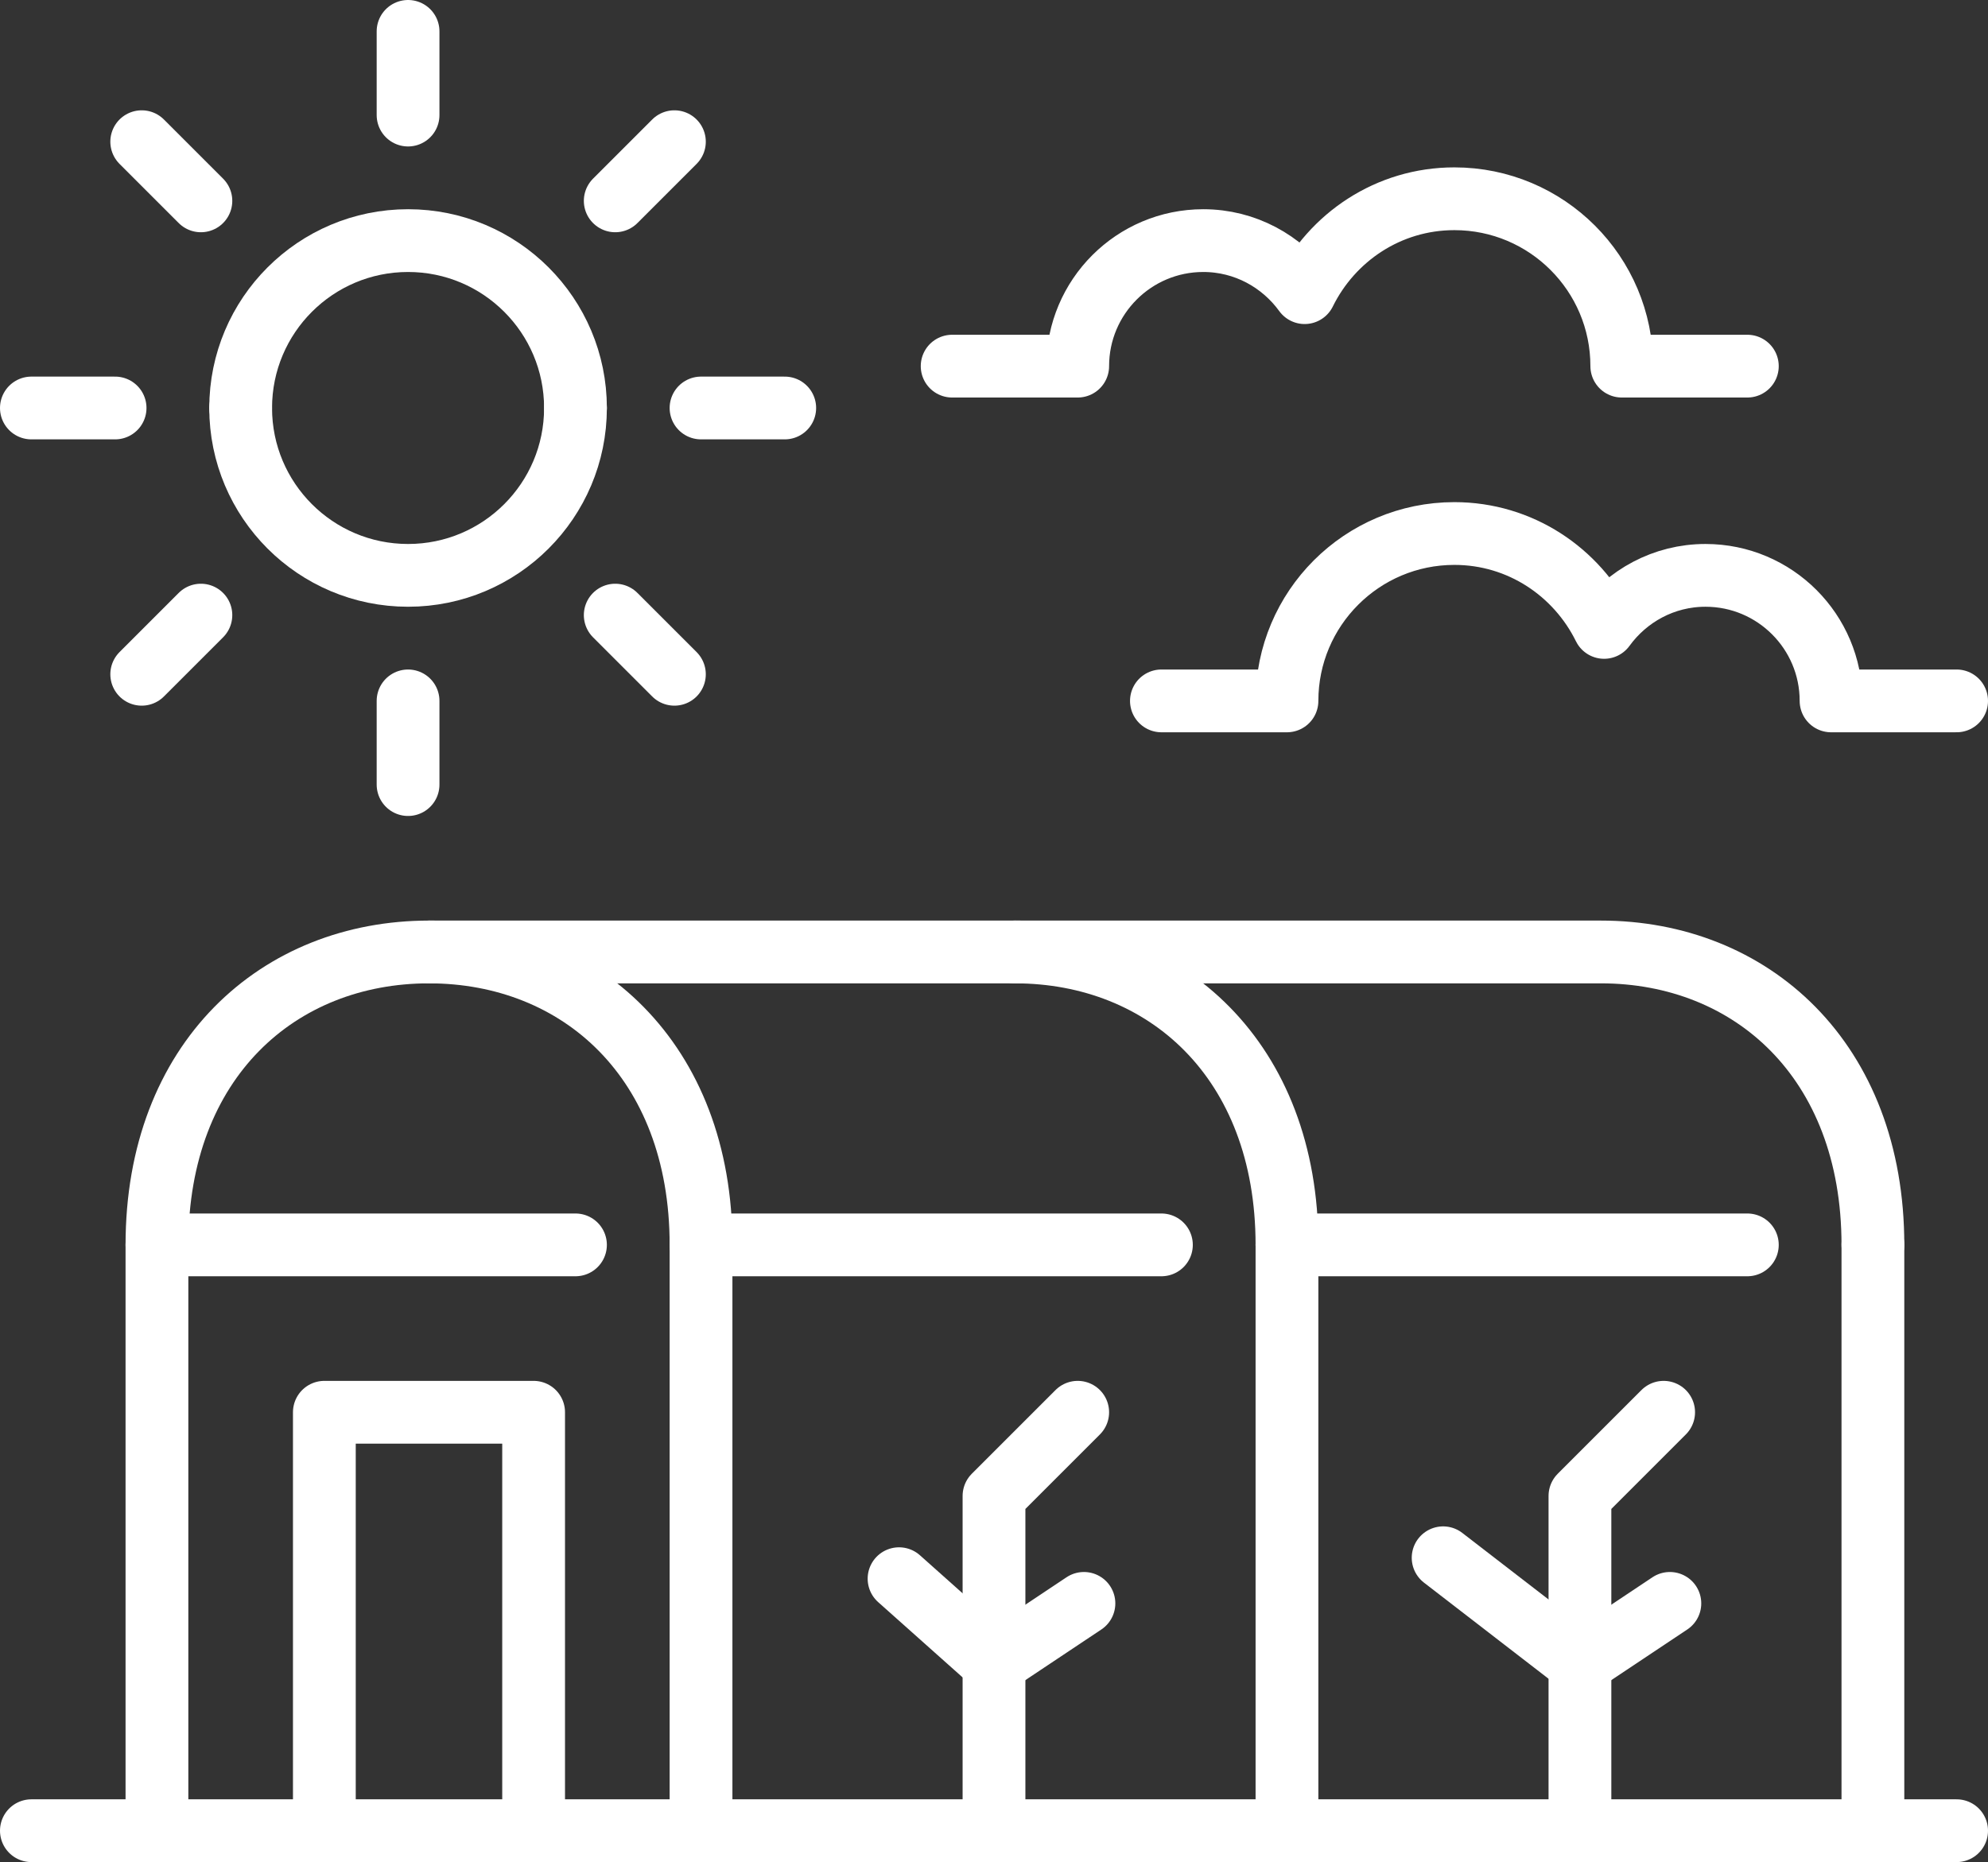
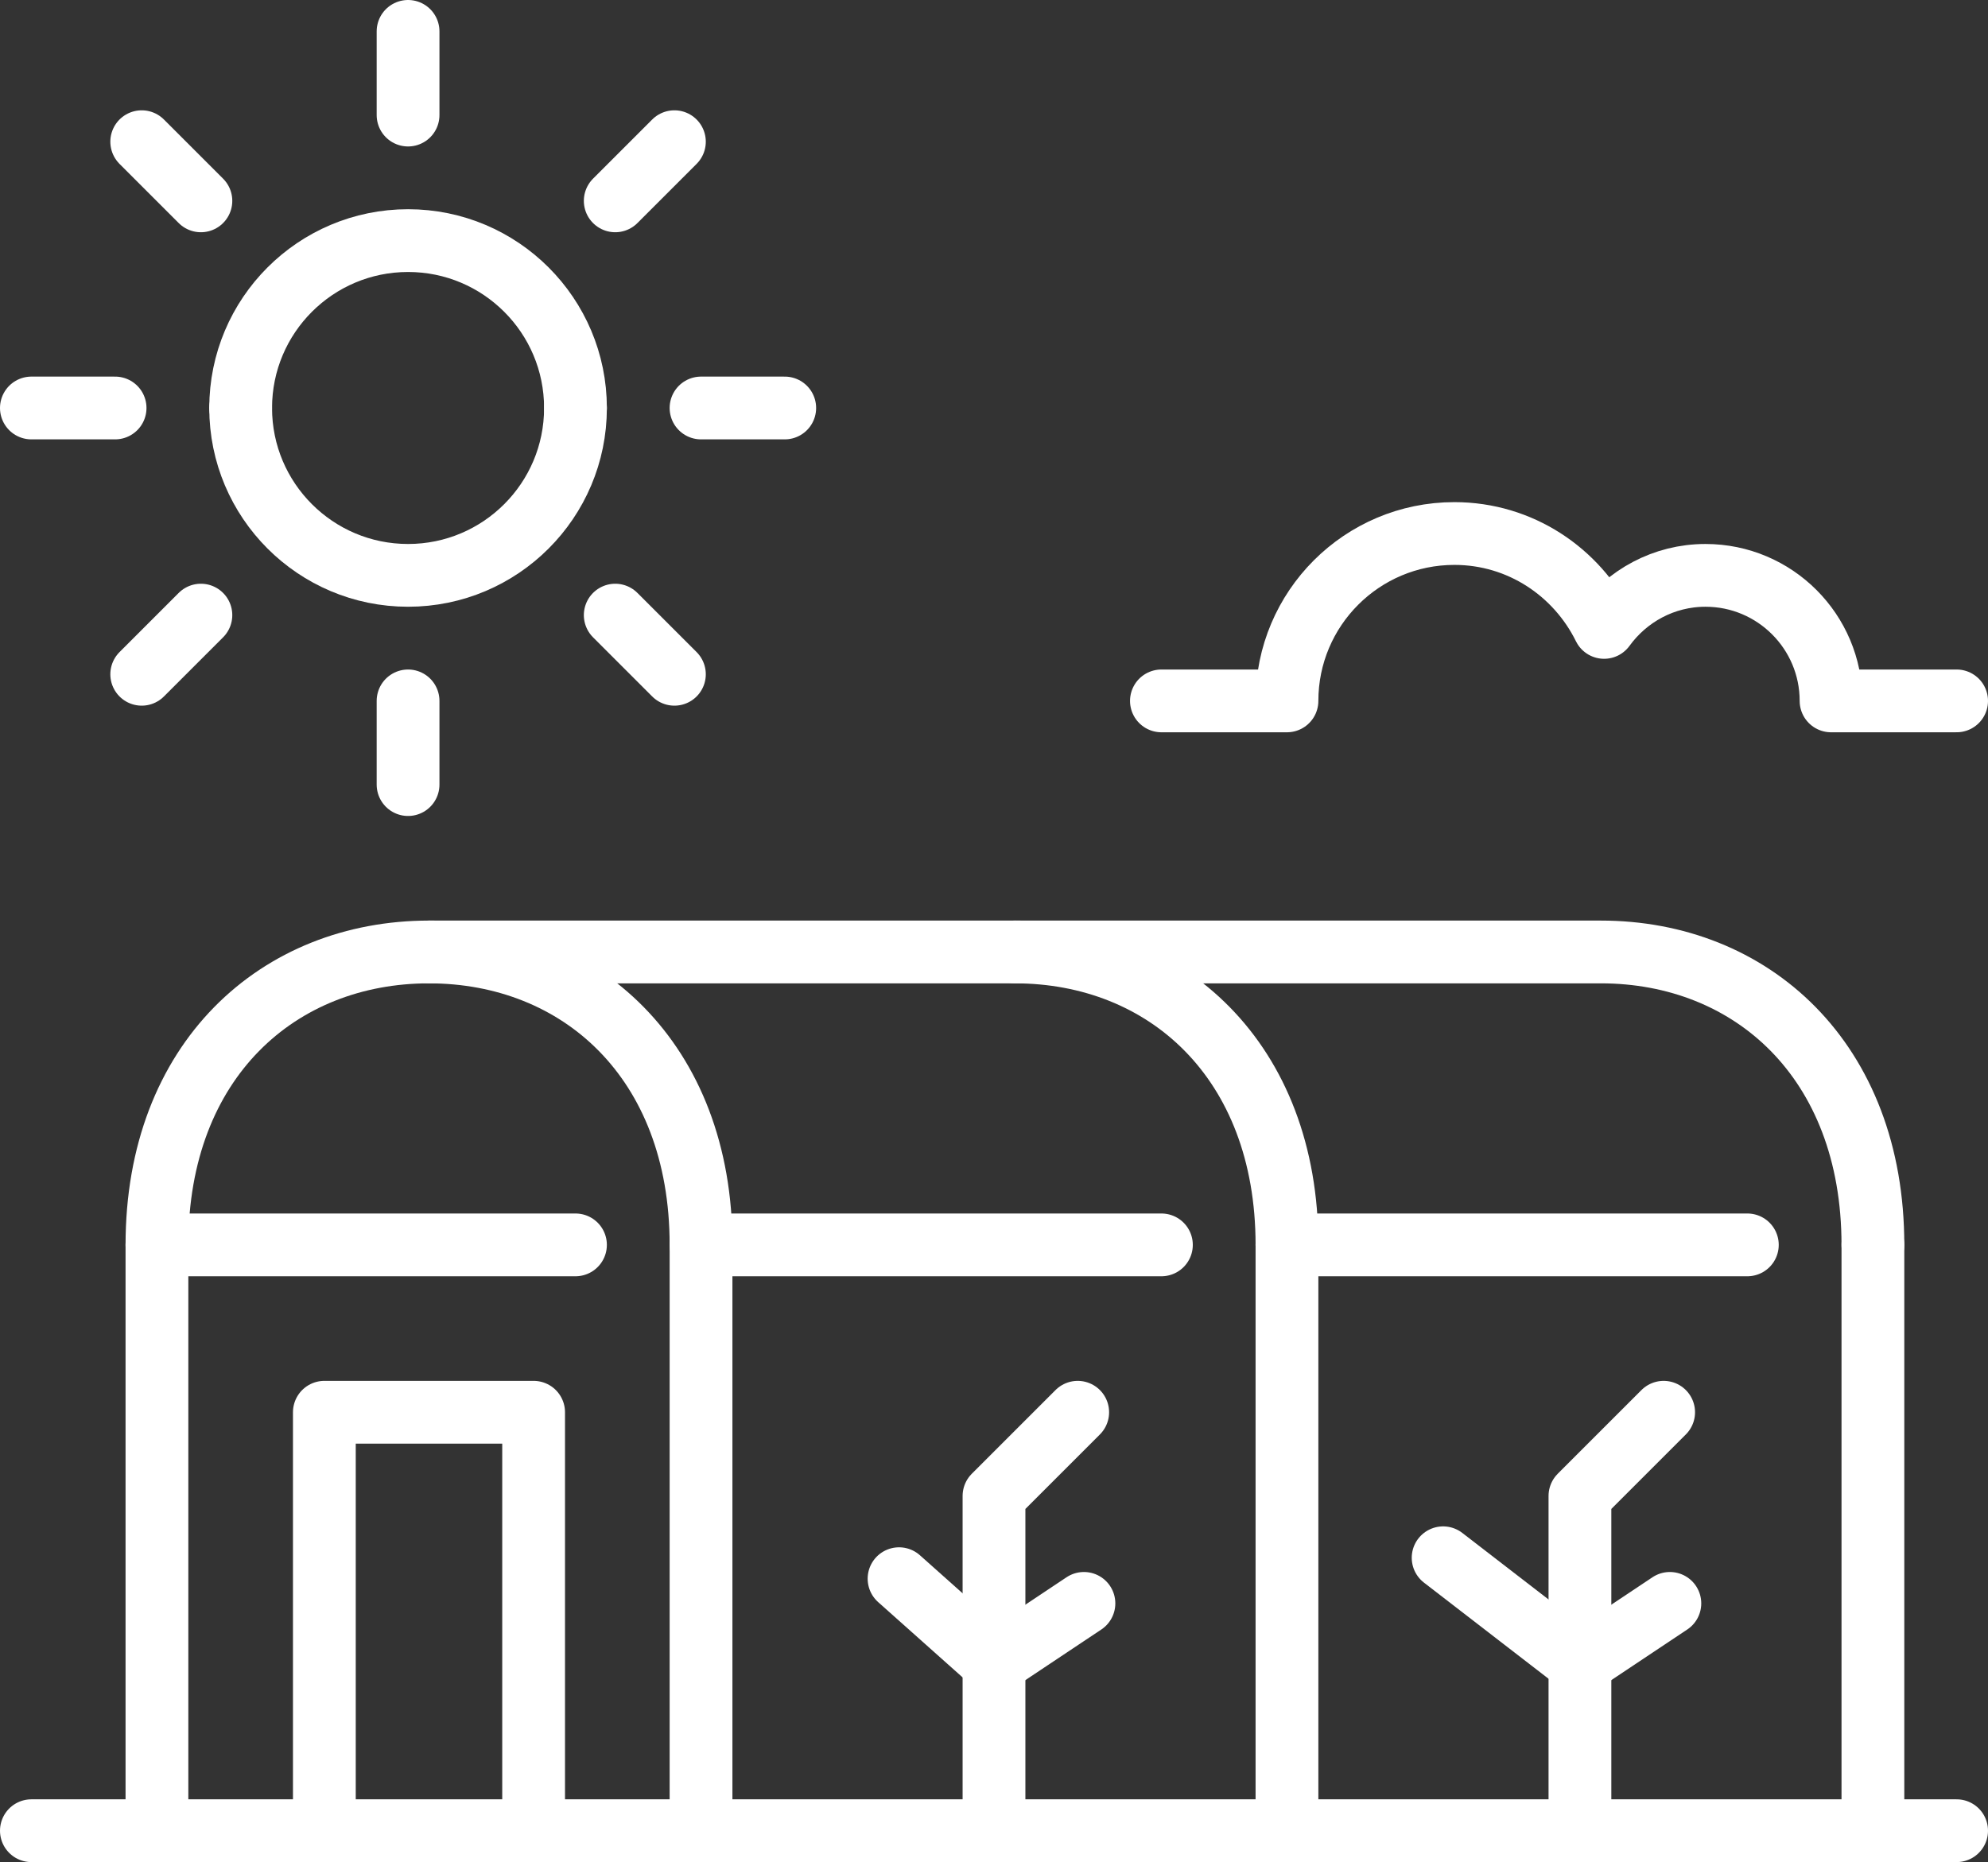
<svg xmlns="http://www.w3.org/2000/svg" id="Layer_2" data-name="Layer 2" viewBox="0 0 380 356">
  <rect x="0" y="0" width="380" height="356" fill="#333333" stroke="none" />
  <defs>
    <style>
      .cls-1 {
        fill: none;
        stroke: #fff;
        stroke-linecap: round;
        stroke-linejoin: round;
        stroke-width: 12px;
      }
    </style>
  </defs>
  <g id="Large_Preview" data-name="Large Preview">
    <g>
      <polyline class="cls-1" points="134 350 30 350 30 238 110 238" />
      <line class="cls-1" x1="246" y1="238" x2="334" y2="238" />
      <polyline class="cls-1" points="358 238 358 350 134 350 134 238 222 238" />
      <line class="cls-1" x1="246" y1="238" x2="246" y2="350" />
      <path class="cls-1" d="m30,238c0-35.35,23.28-56,52-56s52,20.65,52,56" />
      <path class="cls-1" d="m194,182c28.72,0,52,20.65,52,56" />
      <path class="cls-1" d="m82,182h224c28.72,0,52,20.65,52,56" />
      <polyline class="cls-1" points="62 350 62 270 102 270 102 350" />
      <line class="cls-1" x1="78" y1="6" x2="78" y2="22" />
      <line class="cls-1" x1="27.09" y1="27.09" x2="38.4" y2="38.4" />
      <line class="cls-1" x1="6" y1="78" x2="22" y2="78" />
      <line class="cls-1" x1="128.91" y1="27.09" x2="117.6" y2="38.4" />
      <path class="cls-1" d="m46,78c0-17.67,14.33-32,32-32s32,14.33,32,32" />
      <line class="cls-1" x1="78" y1="150" x2="78" y2="134" />
      <line class="cls-1" x1="27.09" y1="128.91" x2="38.4" y2="117.6" />
      <line class="cls-1" x1="150" y1="78" x2="134" y2="78" />
      <line class="cls-1" x1="128.91" y1="128.91" x2="117.6" y2="117.6" />
      <path class="cls-1" d="m46,78c0,17.67,14.33,32,32,32s32-14.33,32-32" />
      <polyline class="cls-1" points="190 350 190 286 206 270" />
      <line class="cls-1" x1="207.19" y1="306.54" x2="190" y2="318" />
      <line class="cls-1" x1="171.85" y1="301.82" x2="190" y2="318" />
      <polyline class="cls-1" points="302 350 302 286 318 270" />
      <line class="cls-1" x1="319.19" y1="306.54" x2="302" y2="318" />
      <line class="cls-1" x1="275.85" y1="297.82" x2="302" y2="318" />
      <line class="cls-1" x1="6" y1="350" x2="30" y2="350" />
      <line class="cls-1" x1="358" y1="350" x2="374" y2="350" />
-       <path class="cls-1" d="m182,70h24c0-13.25,10.75-24,24-24,7.99,0,15.02,3.95,19.38,9.95,5.22-10.59,16.01-17.95,28.62-17.95,17.67,0,32,14.33,32,32h24" />
      <path class="cls-1" d="m374,134h-24c0-13.25-10.75-24-24-24-7.99,0-15.02,3.95-19.38,9.95-5.22-10.59-16.01-17.95-28.62-17.95-17.67,0-32,14.33-32,32h-24" />
    </g>
  </g>
</svg>